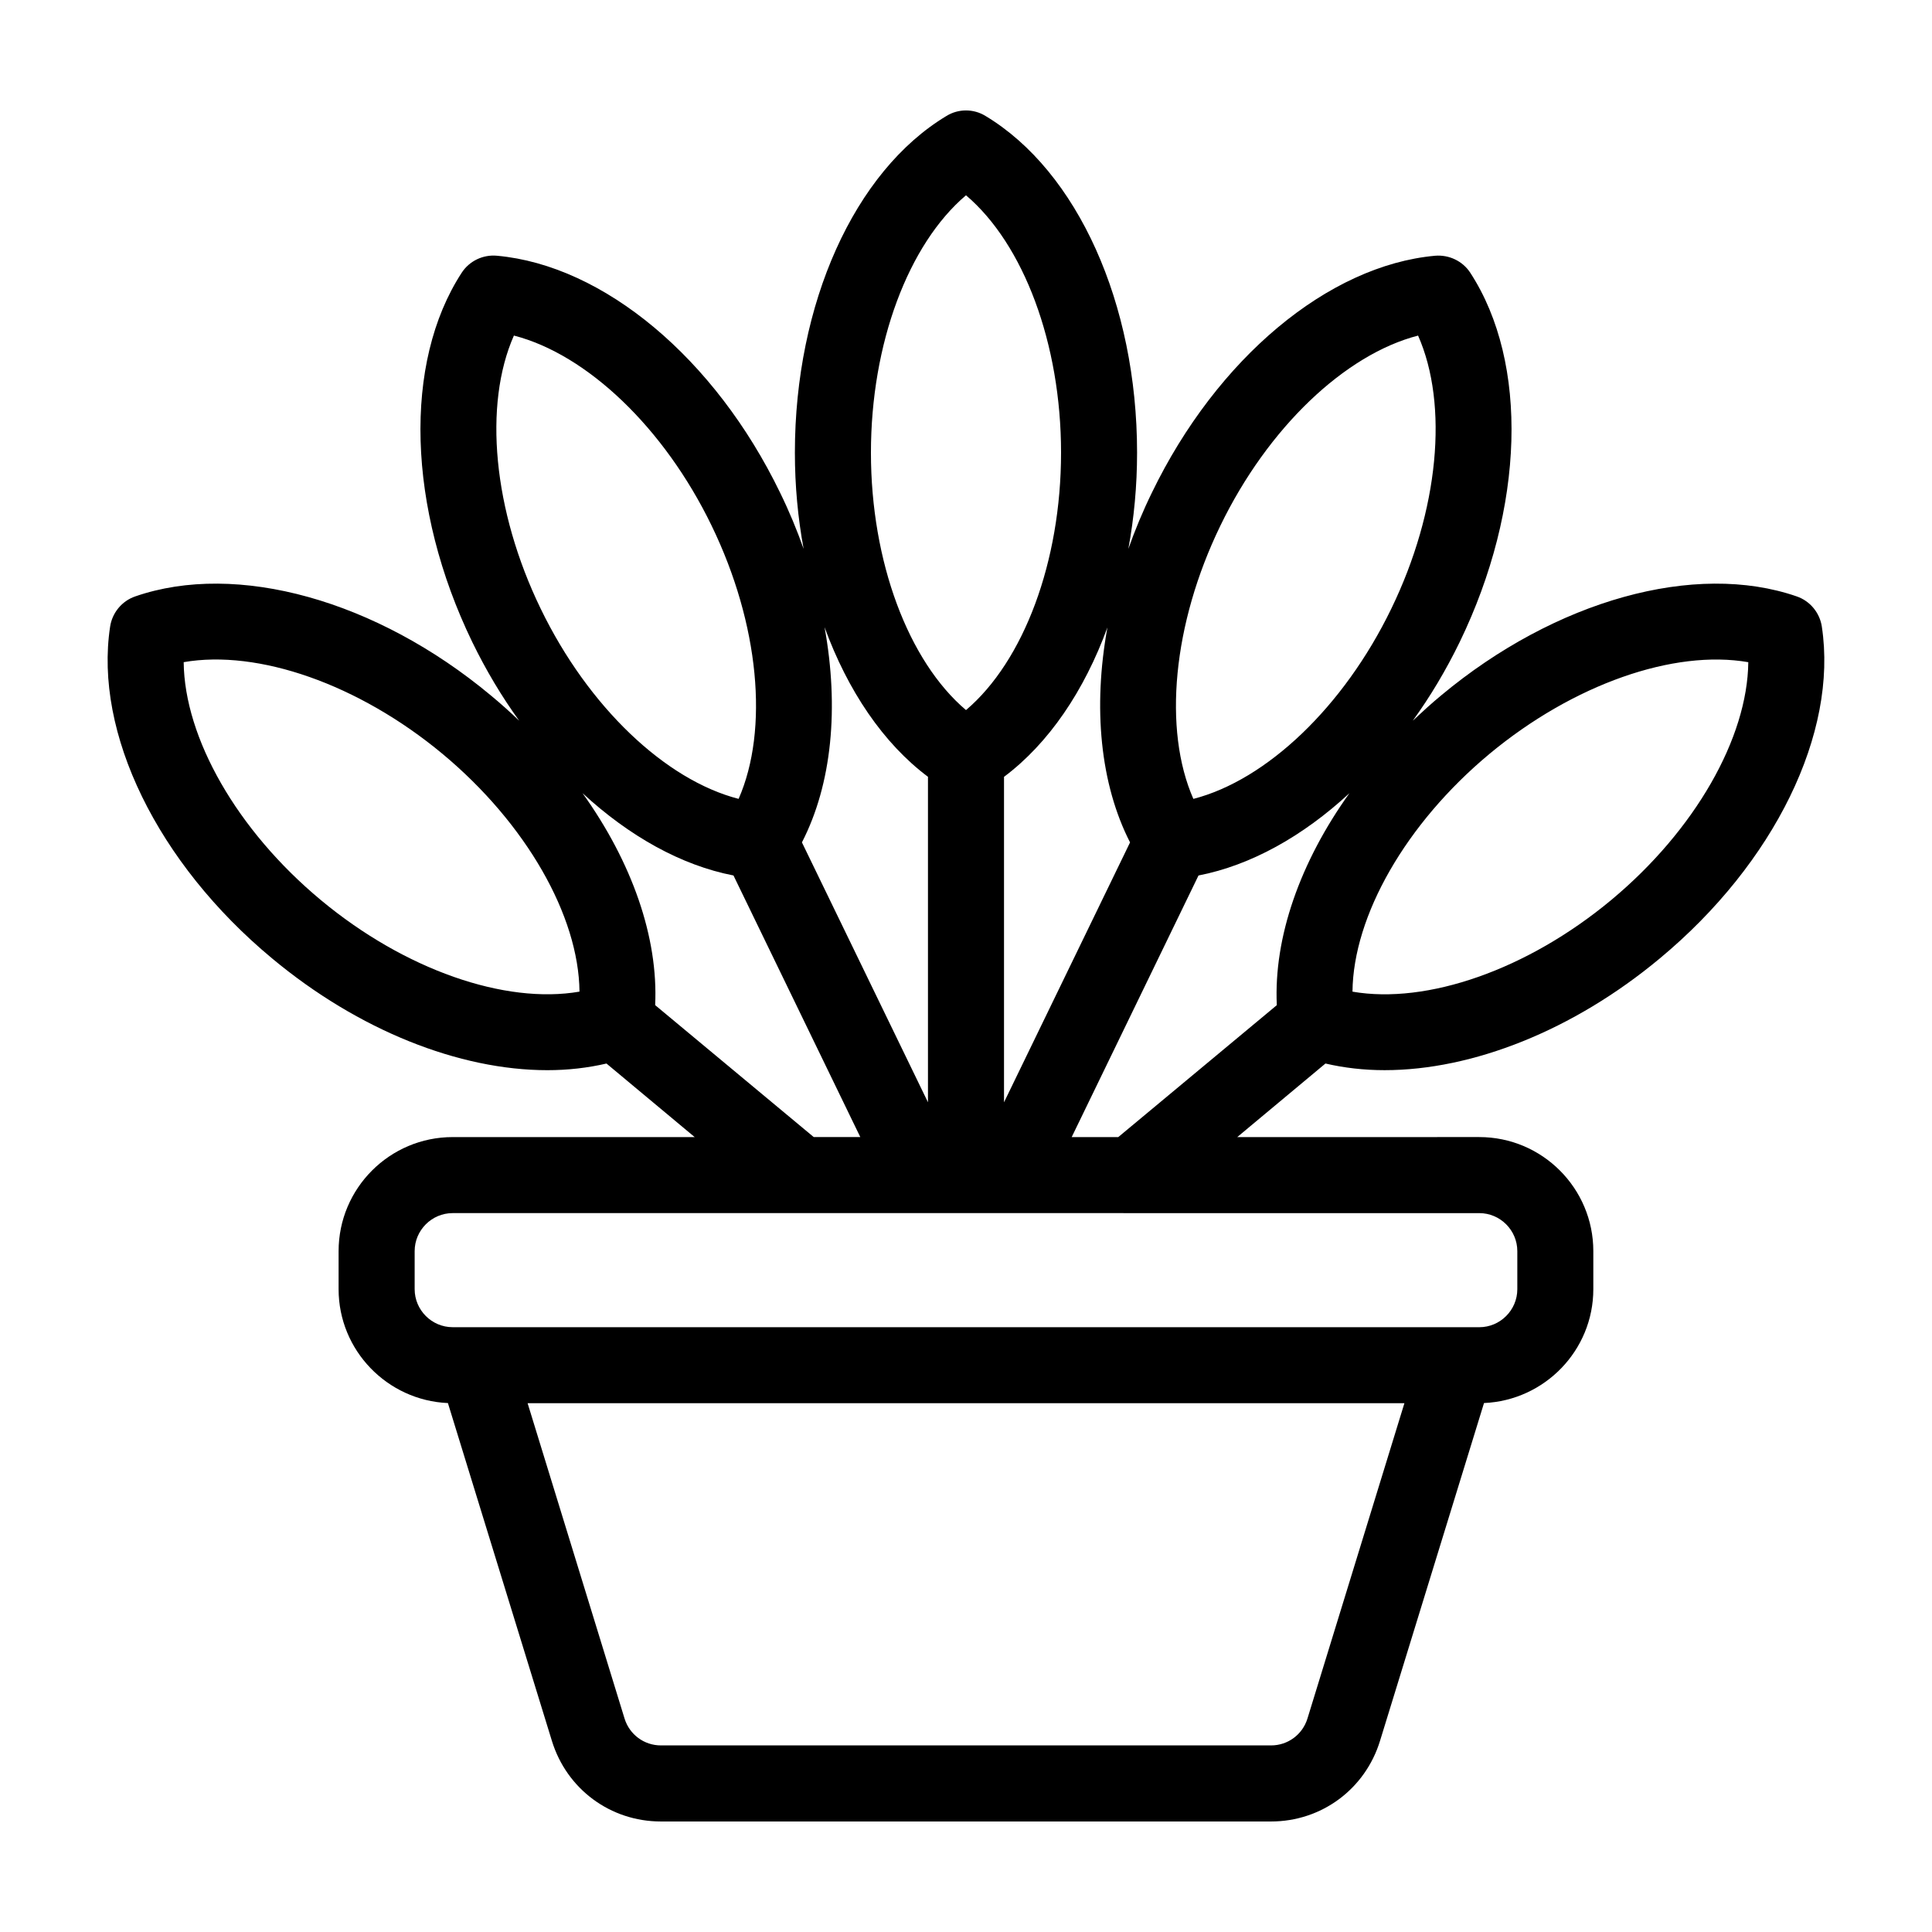
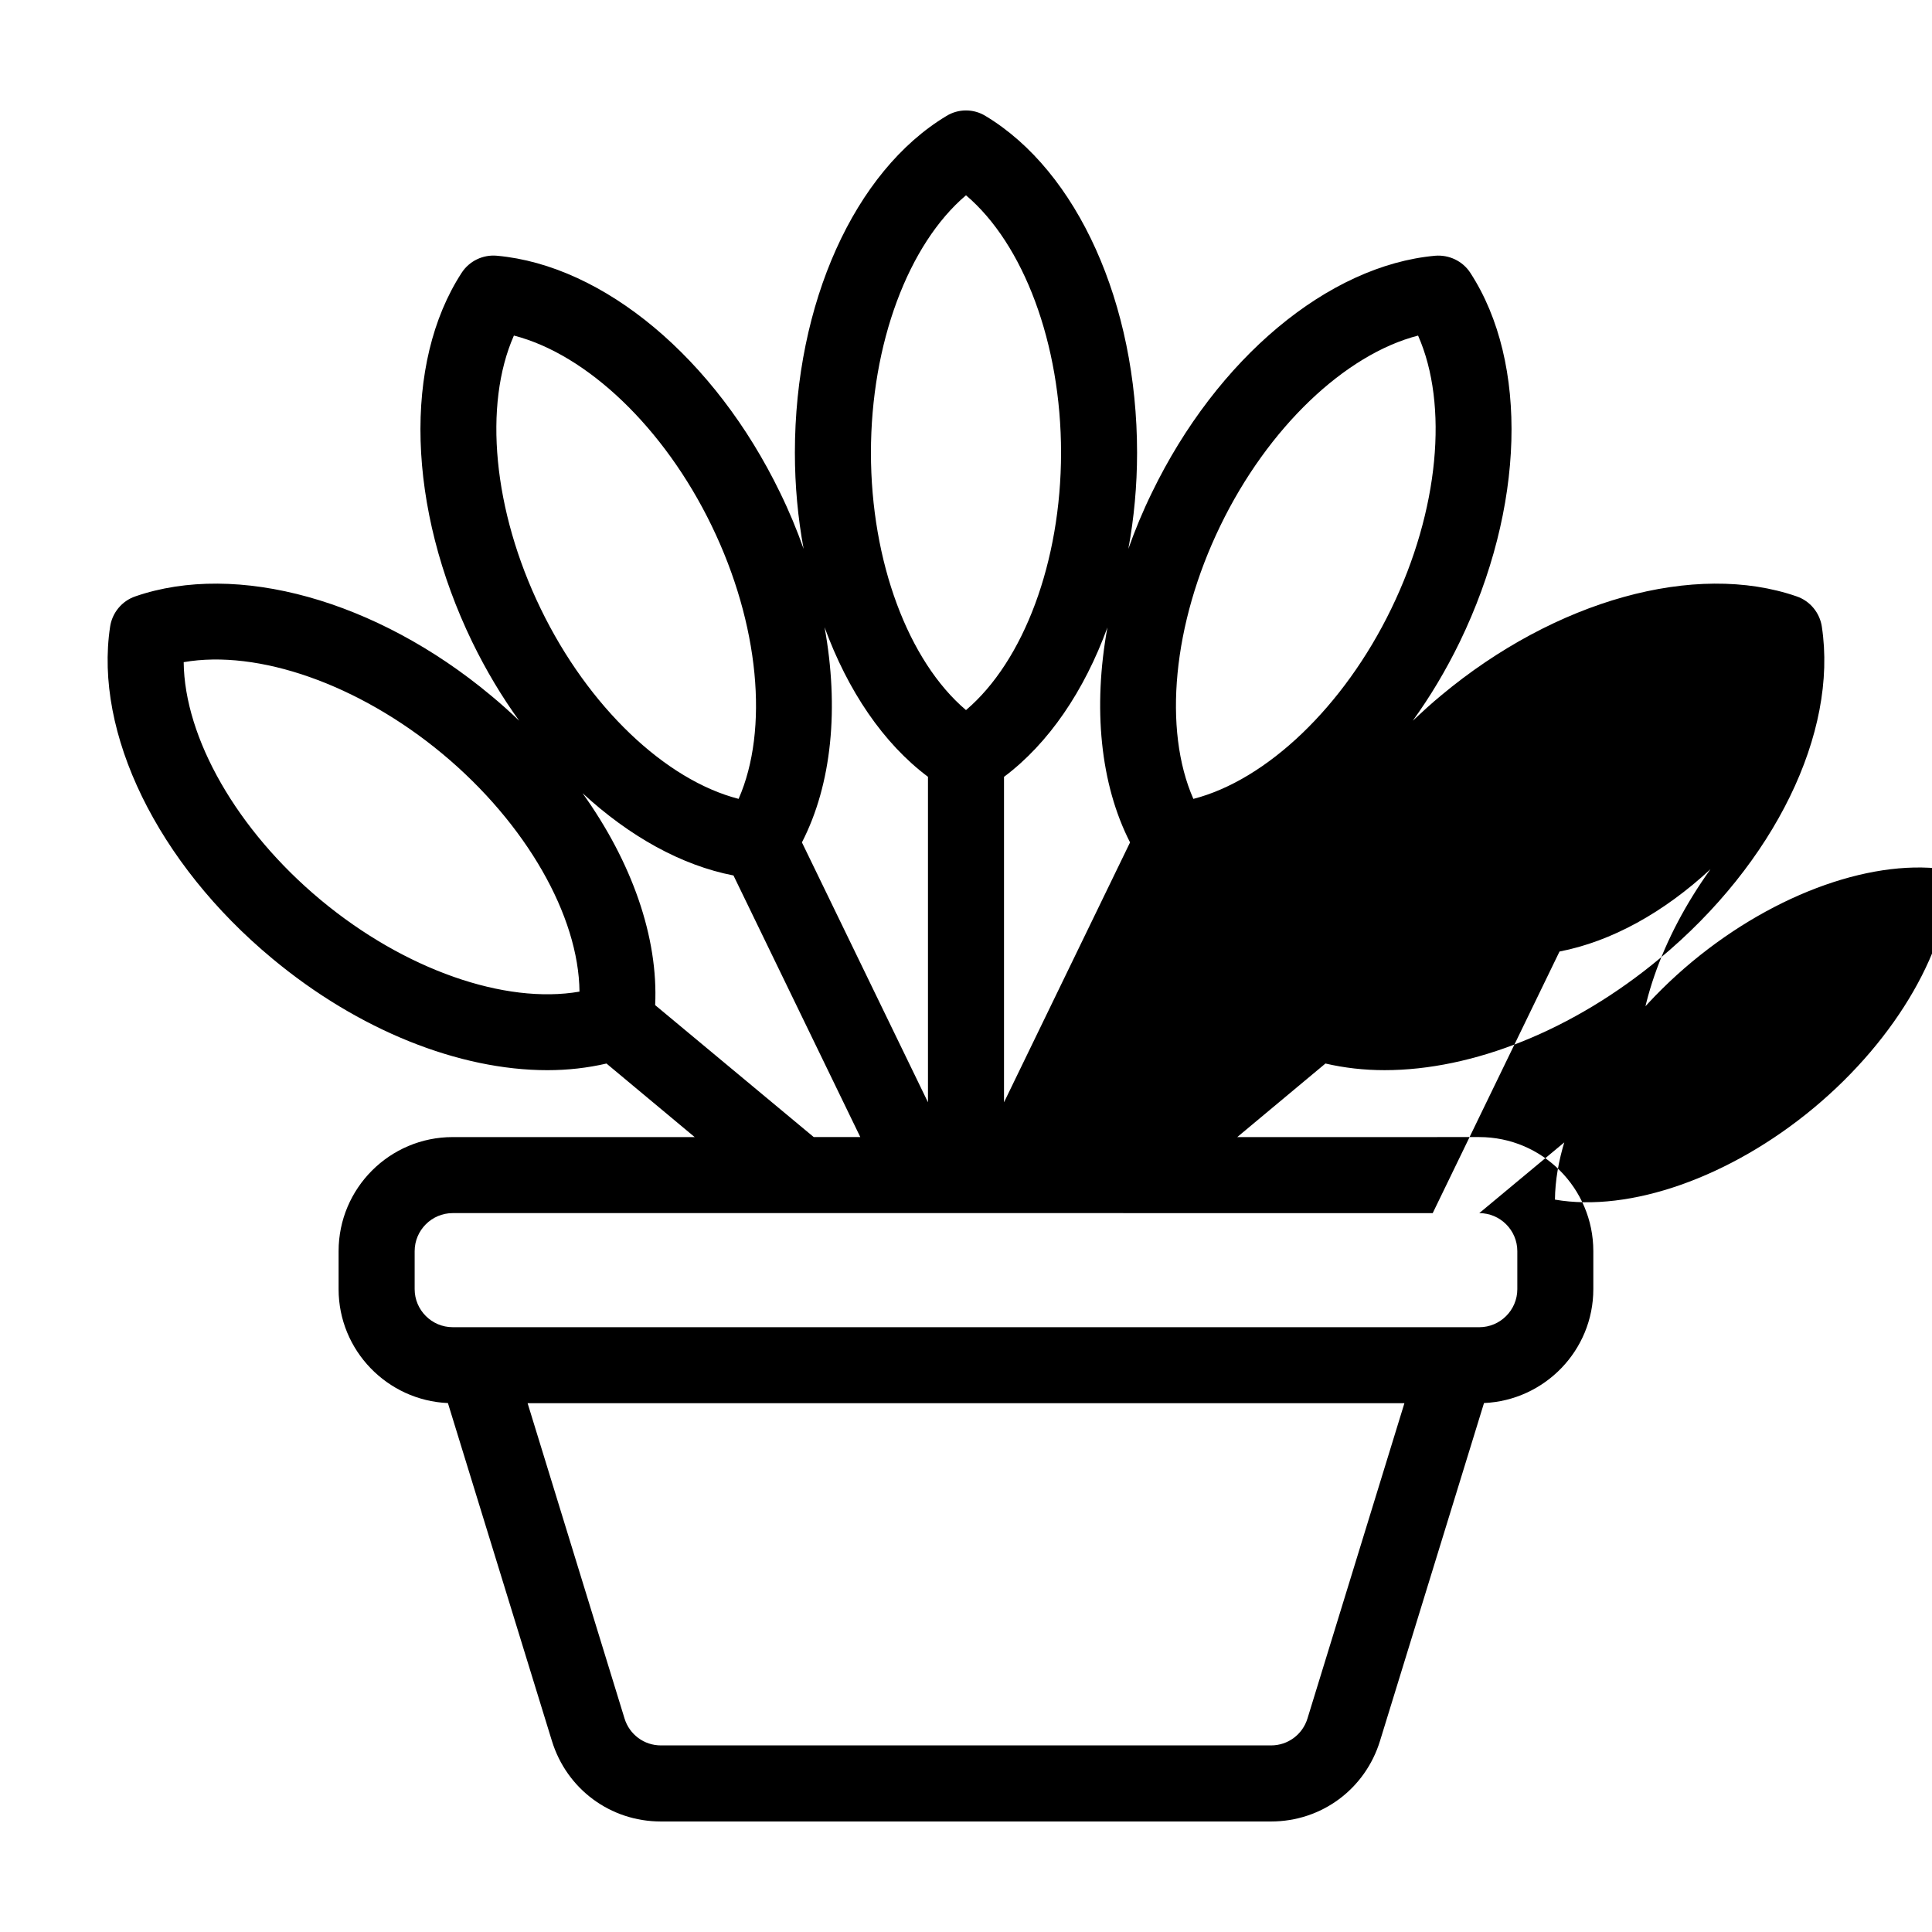
<svg xmlns="http://www.w3.org/2000/svg" fill="#000000" width="800px" height="800px" version="1.1" viewBox="144 144 512 512">
-   <path d="m626.81 310.07c-0.555-3.68-3.125-6.801-6.648-8.012-26.902-9.32-63.934 0.957-94.262 26.25-2.621 2.168-5.09 4.434-7.508 6.699 4.637-6.398 8.816-13.402 12.445-20.859 17.23-35.57 18.34-73.961 2.82-97.84-2.016-3.125-5.644-4.836-9.32-4.535-28.363 2.57-57.836 27.207-75.066 62.773-2.418 4.938-4.484 9.926-6.246 14.914 1.508-8.16 2.312-16.727 2.312-25.492 0-39.5-15.77-74.562-40.152-89.227-3.176-1.965-7.203-1.965-10.379 0-24.383 14.664-40.152 49.73-40.152 89.227 0 8.766 0.805 17.332 2.316 25.492-1.762-4.988-3.828-9.977-6.246-14.914-17.23-35.57-46.703-60.207-75.016-62.773-3.727-0.352-7.356 1.41-9.371 4.535-15.516 23.879-14.41 62.27 2.82 97.84 3.629 7.457 7.809 14.461 12.445 20.859-2.418-2.316-4.887-4.535-7.508-6.699-30.328-25.293-67.359-35.57-94.262-26.25-3.527 1.211-6.098 4.332-6.648 8.012-4.285 28.16 12.539 62.672 42.922 87.914 22.922 19.094 49.625 29.625 72.953 29.625 5.441 0 10.68-0.605 15.668-1.762l23.375 19.492h-64.137c-16.676 0-30.23 13.551-30.23 30.23v10.078c0 16.223 12.898 29.473 28.969 30.18l27.559 89.527c3.934 12.793 15.52 21.355 28.871 21.355h161.72c13.352 0 24.938-8.566 28.867-21.363l27.559-89.527c16.074-0.703 28.969-13.953 28.969-30.176v-10.078c0-16.676-13.551-30.23-30.23-30.23l-64.133 0.004 23.375-19.496c4.988 1.16 10.227 1.762 15.668 1.762 23.328 0 50.027-10.531 72.953-29.625 30.383-25.238 47.211-59.75 42.926-87.91zm-159.4-26.754c12.594-25.996 33.051-45.395 52.395-50.383 8.113 18.34 5.543 46.352-7.106 72.398-12.594 25.996-33.051 45.395-52.445 50.383-8.062-18.34-5.492-46.352 7.156-72.398zm-23.934 83.934-33.402 68.871v-86.25c11.84-8.867 21.262-22.773 27.406-39.598-3.879 21.258-1.914 41.512 5.996 56.977zm-43.477-171.5c15.266 12.949 25.191 39.297 25.191 68.215s-9.926 55.27-25.191 68.215c-15.266-12.949-25.191-39.297-25.191-68.215s9.926-55.266 25.191-68.215zm-37.484 114.46c6.144 16.828 15.566 30.781 27.406 39.648v86.254l-33.402-68.871c7.961-15.465 9.875-35.719 5.996-57.031zm-82.324-77.285c19.348 4.988 39.801 24.383 52.395 50.383 12.645 26.047 15.215 54.059 7.152 72.398-19.398-4.988-39.852-24.383-52.445-50.383-12.641-26.047-15.211-54.059-7.102-72.398zm-51.188 149.58c-22.215-18.488-36.121-42.973-36.324-63.027 19.699-3.426 46.301 5.793 68.57 24.285 22.219 18.488 36.125 42.977 36.324 63.027-19.75 3.426-46.352-5.793-68.57-24.285zm88.621 27.863c0.855-17.938-6.144-37.887-19.246-56.176 12.395 11.438 26.199 19.145 40.004 21.816l33.605 69.32h-12.344zm172.86 189.08c-1.312 4.231-5.191 7.102-9.625 7.102h-161.72c-4.434 0-8.312-2.871-9.621-7.106l-25.695-83.578h232.36zm45.543-133.96c5.543 0 10.078 4.535 10.078 10.078v10.078c0 5.543-4.535 10.078-10.078 10.078l-272.06-0.004c-5.543 0-10.078-4.535-10.078-10.078v-10.078c0-5.543 4.535-10.078 10.078-10.078zm-53.656-55.113-42.016 34.961h-12.344l33.605-69.324c13.805-2.672 27.66-10.379 40.004-21.816-13.102 18.293-20.105 38.242-19.25 56.18zm88.621-27.863c-22.219 18.488-48.82 27.711-68.57 24.285 0.203-20.051 14.105-44.535 36.324-63.027 22.27-18.488 48.871-27.711 68.57-24.285-0.203 20.055-14.105 44.539-36.324 63.027z" />
+   <path d="m626.81 310.07c-0.555-3.68-3.125-6.801-6.648-8.012-26.902-9.32-63.934 0.957-94.262 26.25-2.621 2.168-5.09 4.434-7.508 6.699 4.637-6.398 8.816-13.402 12.445-20.859 17.23-35.57 18.34-73.961 2.82-97.84-2.016-3.125-5.644-4.836-9.32-4.535-28.363 2.57-57.836 27.207-75.066 62.773-2.418 4.938-4.484 9.926-6.246 14.914 1.508-8.16 2.312-16.727 2.312-25.492 0-39.5-15.77-74.562-40.152-89.227-3.176-1.965-7.203-1.965-10.379 0-24.383 14.664-40.152 49.73-40.152 89.227 0 8.766 0.805 17.332 2.316 25.492-1.762-4.988-3.828-9.977-6.246-14.914-17.23-35.57-46.703-60.207-75.016-62.773-3.727-0.352-7.356 1.41-9.371 4.535-15.516 23.879-14.41 62.27 2.82 97.84 3.629 7.457 7.809 14.461 12.445 20.859-2.418-2.316-4.887-4.535-7.508-6.699-30.328-25.293-67.359-35.57-94.262-26.25-3.527 1.211-6.098 4.332-6.648 8.012-4.285 28.16 12.539 62.672 42.922 87.914 22.922 19.094 49.625 29.625 72.953 29.625 5.441 0 10.68-0.605 15.668-1.762l23.375 19.492h-64.137c-16.676 0-30.23 13.551-30.23 30.23v10.078c0 16.223 12.898 29.473 28.969 30.18l27.559 89.527c3.934 12.793 15.52 21.355 28.871 21.355h161.72c13.352 0 24.938-8.566 28.867-21.363l27.559-89.527c16.074-0.703 28.969-13.953 28.969-30.176v-10.078c0-16.676-13.551-30.23-30.23-30.23l-64.133 0.004 23.375-19.496c4.988 1.16 10.227 1.762 15.668 1.762 23.328 0 50.027-10.531 72.953-29.625 30.383-25.238 47.211-59.75 42.926-87.91zm-159.4-26.754c12.594-25.996 33.051-45.395 52.395-50.383 8.113 18.34 5.543 46.352-7.106 72.398-12.594 25.996-33.051 45.395-52.445 50.383-8.062-18.34-5.492-46.352 7.156-72.398zm-23.934 83.934-33.402 68.871v-86.25c11.84-8.867 21.262-22.773 27.406-39.598-3.879 21.258-1.914 41.512 5.996 56.977zm-43.477-171.5c15.266 12.949 25.191 39.297 25.191 68.215s-9.926 55.27-25.191 68.215c-15.266-12.949-25.191-39.297-25.191-68.215s9.926-55.266 25.191-68.215zm-37.484 114.46c6.144 16.828 15.566 30.781 27.406 39.648v86.254l-33.402-68.871c7.961-15.465 9.875-35.719 5.996-57.031zm-82.324-77.285c19.348 4.988 39.801 24.383 52.395 50.383 12.645 26.047 15.215 54.059 7.152 72.398-19.398-4.988-39.852-24.383-52.445-50.383-12.641-26.047-15.211-54.059-7.102-72.398zm-51.188 149.58c-22.215-18.488-36.121-42.973-36.324-63.027 19.699-3.426 46.301 5.793 68.57 24.285 22.219 18.488 36.125 42.977 36.324 63.027-19.75 3.426-46.352-5.793-68.57-24.285zm88.621 27.863c0.855-17.938-6.144-37.887-19.246-56.176 12.395 11.438 26.199 19.145 40.004 21.816l33.605 69.32h-12.344zm172.86 189.08c-1.312 4.231-5.191 7.102-9.625 7.102h-161.72c-4.434 0-8.312-2.871-9.621-7.106l-25.695-83.578h232.36zm45.543-133.96c5.543 0 10.078 4.535 10.078 10.078v10.078c0 5.543-4.535 10.078-10.078 10.078l-272.06-0.004c-5.543 0-10.078-4.535-10.078-10.078v-10.078c0-5.543 4.535-10.078 10.078-10.078zh-12.344l33.605-69.324c13.805-2.672 27.66-10.379 40.004-21.816-13.102 18.293-20.105 38.242-19.25 56.18zm88.621-27.863c-22.219 18.488-48.82 27.711-68.57 24.285 0.203-20.051 14.105-44.535 36.324-63.027 22.27-18.488 48.871-27.711 68.57-24.285-0.203 20.055-14.105 44.539-36.324 63.027z" />
</svg>